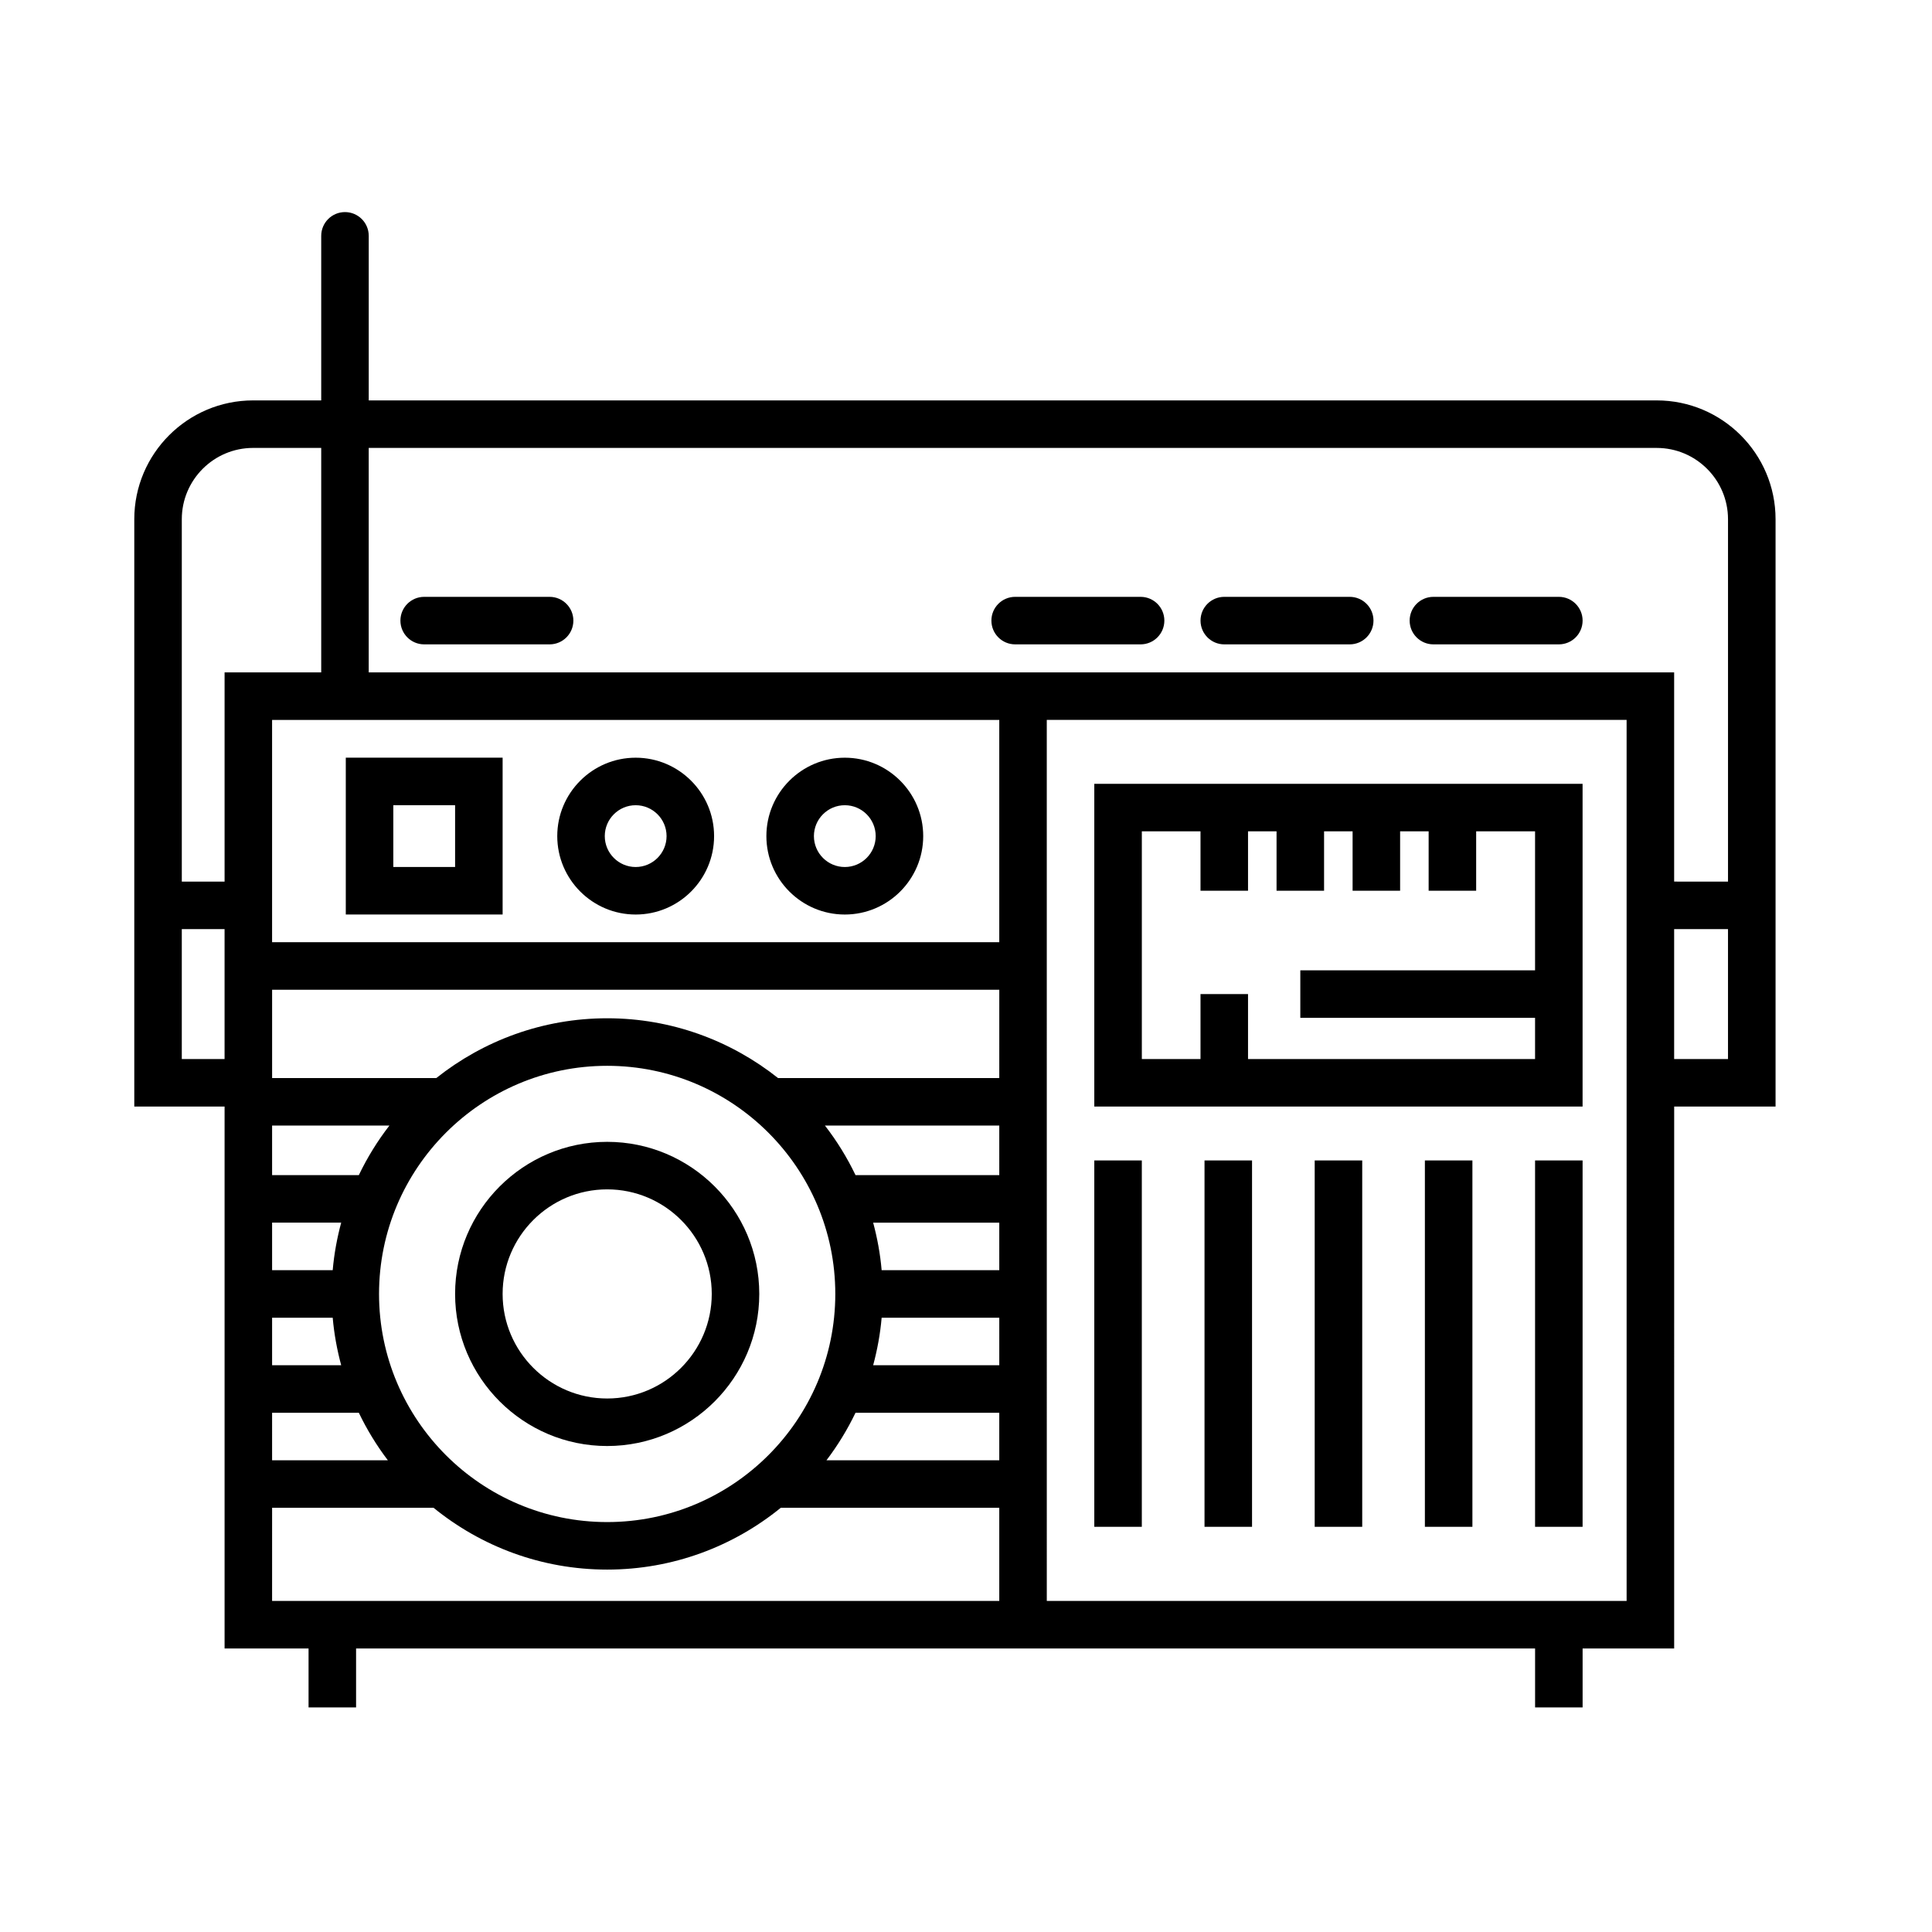
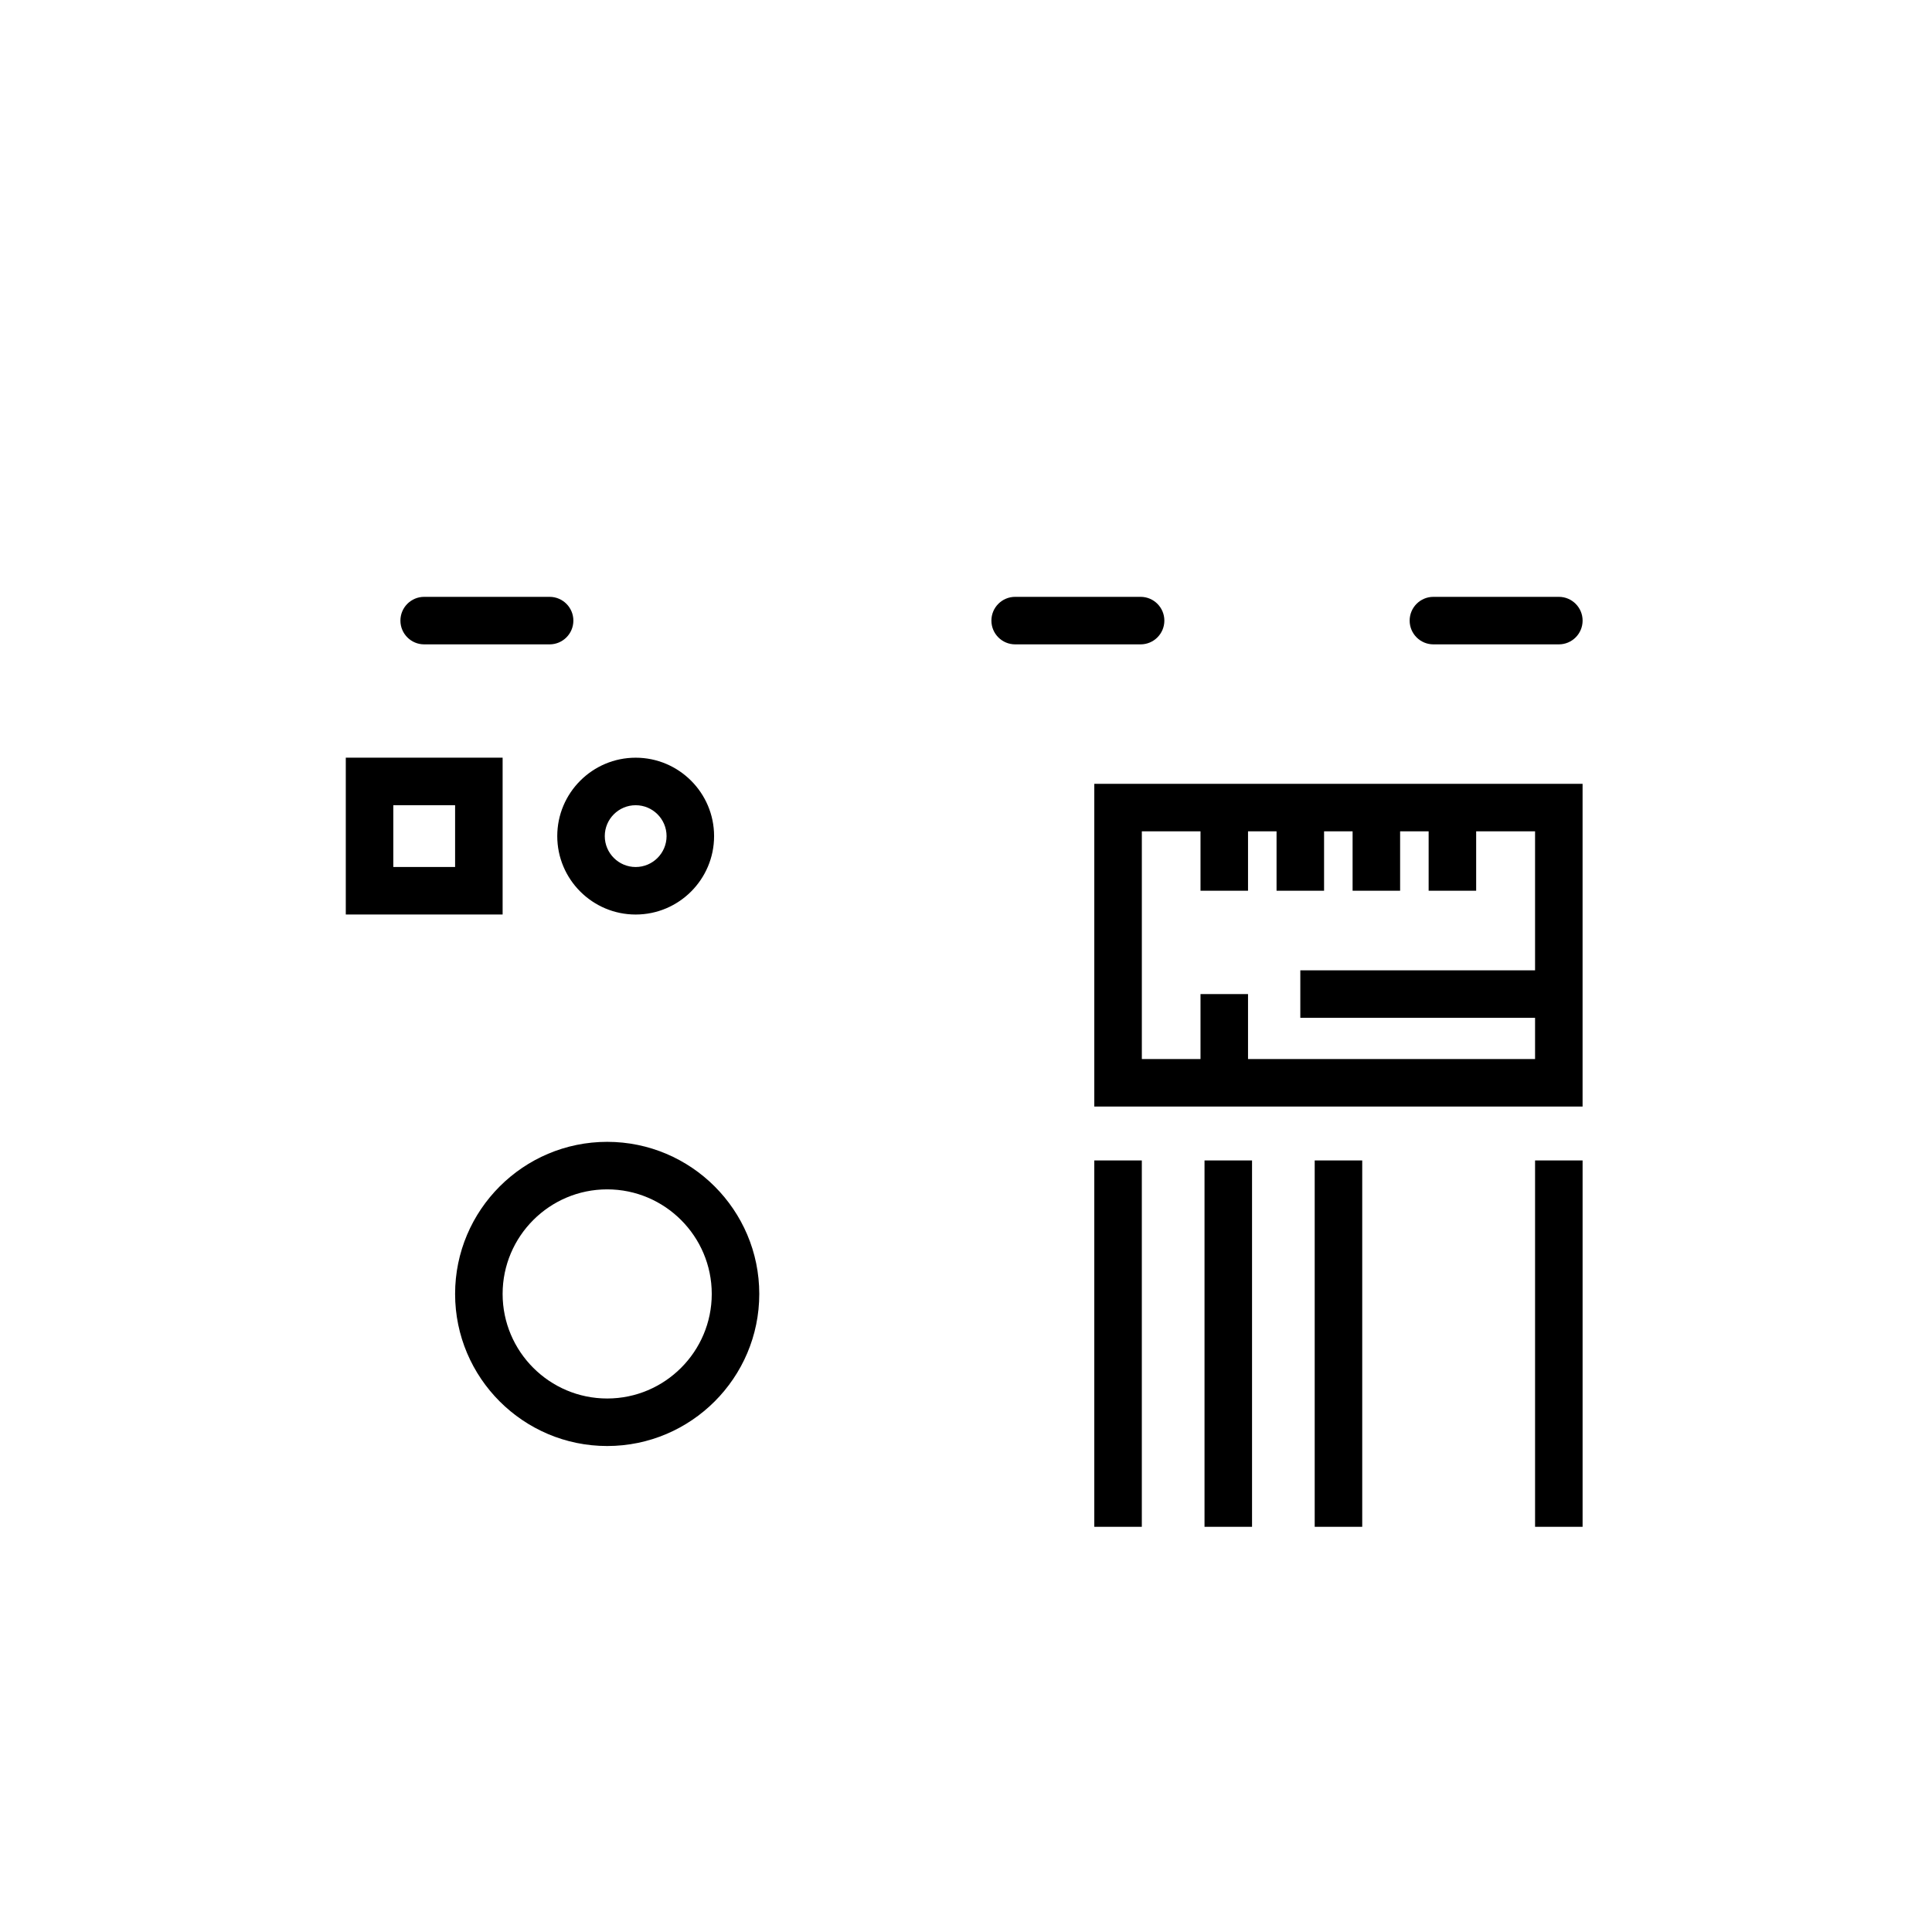
<svg xmlns="http://www.w3.org/2000/svg" fill="#000000" width="800px" height="800px" version="1.1" viewBox="144 144 512 512">
  <g>
    <path d="m446.27 302.17h-33.242c-3.477 0-6.297 2.82-6.297 6.297s2.82 6.297 6.297 6.297h33.242c3.477 0 6.297-2.82 6.297-6.297 0-3.473-2.82-6.297-6.297-6.297z" />
    <path d="m289.65 302.17h-33.238c-3.477 0-6.297 2.82-6.297 6.297s2.82 6.297 6.297 6.297h33.242c3.477 0 6.297-2.82 6.297-6.297 0-3.473-2.824-6.297-6.301-6.297z" />
-     <path d="m501.69 302.17h-33.242c-3.477 0-6.297 2.82-6.297 6.297s2.82 6.297 6.297 6.297h33.242c3.477 0 6.297-2.82 6.297-6.297 0-3.473-2.82-6.297-6.297-6.297z" />
    <path d="m557.11 302.17h-33.242c-3.477 0-6.297 2.82-6.297 6.297s2.82 6.297 6.297 6.297h33.242c3.477 0 6.297-2.82 6.297-6.297 0-3.473-2.82-6.297-6.297-6.297z" />
-     <path d="m583.05 250.11h-341.33v-43.609c0-3.477-2.82-6.297-6.297-6.297-3.477 0-6.297 2.82-6.297 6.297v43.609h-18.051c-17.359 0-31.488 14.125-31.488 31.488v155.65h23.93v143.62h22.254v15.617h12.594v-15.625h312.45v15.625h12.594v-15.625h24.262l0.004-143.61h26.867v-155.65c0-17.359-14.125-31.488-31.488-31.488zm-390.87 31.488c0-10.418 8.473-18.895 18.895-18.895h18.051v59.484l-25.609 0.004v55.438h-11.336zm216.64 224.2h-33.422c1.094-4.074 1.875-8.277 2.246-12.594h31.176zm0-25.188h-31.176c-0.371-4.316-1.152-8.52-2.246-12.594h33.422zm0-25.191h-38.098c-2.242-4.676-4.953-9.074-8.102-13.129h46.199zm0-25.727h-58.629c-12.465-9.883-28.18-15.84-45.281-15.84-17.105 0-32.824 5.953-45.281 15.84h-43.516v-23.395h192.71zm-192.71 12.598h31.086c-3.148 4.062-5.859 8.457-8.102 13.129h-22.984zm0 25.723h18.309c-1.094 4.074-1.875 8.277-2.246 12.594l-16.062 0.004zm0 25.191h16.062c0.371 4.316 1.152 8.52 2.246 12.594h-18.309zm0 25.191h22.984c2.144 4.473 4.723 8.684 7.695 12.594h-30.68zm28.34-31.488c0-33.336 27.121-60.457 60.457-60.457s60.457 27.121 60.457 60.457-27.121 60.457-60.457 60.457c-33.34 0-60.457-27.121-60.457-60.457zm126.27 31.488h38.098v12.594h-45.797c2.973-3.91 5.551-8.121 7.699-12.594zm38.098-124.7h-192.71v-58.91h192.71zm-216.64 30.957v-34.426h11.336v34.426zm23.934 118.93h42.793c12.57 10.223 28.574 16.375 46.004 16.375 17.426 0 33.434-6.152 46.004-16.375h57.906v24.68h-192.71zm358.96 24.68h-153.66l-0.004-233.48h153.66zm26.867-143.61h-14.273v-34.426h14.273zm-14.273-47.023v-55.438h-345.95v-59.484h341.33c10.414 0 18.895 8.473 18.895 18.895v96.031z" />
    <path d="m304.91 527.21c22.223 0 40.305-18.082 40.305-40.305s-18.082-40.305-40.305-40.305-40.305 18.082-40.305 40.305 18.078 40.305 40.305 40.305zm0-68.016c15.281 0 27.711 12.434 27.711 27.711s-12.43 27.711-27.711 27.711-27.711-12.434-27.711-27.711 12.43-27.711 27.711-27.711z" />
    <path d="m563.4 351.72h-129.4v85.531h129.4zm-88.66 72.938v-17.215h-12.594v17.215h-15.547v-60.344h15.547v15.742h12.594v-15.742h7.559v15.742h12.594v-15.742h7.559v15.742h12.594v-15.742h7.559v15.742h12.594v-15.742h15.609v36.828h-62.211v12.594h62.211v10.918z" />
    <path d="m434 451.53h12.594v97.09h-12.594z" />
    <path d="m463.21 451.53h12.594v97.09h-12.594z" />
    <path d="m492.41 451.53h12.594v97.09h-12.594z" />
-     <path d="m521.61 451.53h12.594v97.09h-12.594z" />
    <path d="m550.81 451.53h12.594v97.09h-12.594z" />
    <path d="m277.2 344.79h-41.562v41.562h41.562zm-12.594 28.969h-16.375v-16.375h16.375z" />
    <path d="m312.46 386.36c11.457 0 20.781-9.324 20.781-20.781s-9.324-20.781-20.781-20.781c-11.457 0-20.781 9.324-20.781 20.781s9.324 20.781 20.781 20.781zm0-28.969c4.516 0 8.188 3.672 8.188 8.188s-3.672 8.188-8.188 8.188c-4.512 0-8.188-3.676-8.188-8.188 0-4.516 3.676-8.188 8.188-8.188z" />
-     <path d="m367.88 386.36c11.457 0 20.781-9.324 20.781-20.781s-9.324-20.781-20.781-20.781c-11.453 0-20.781 9.324-20.781 20.781s9.328 20.781 20.781 20.781zm0-28.969c4.516 0 8.188 3.672 8.188 8.188s-3.672 8.188-8.188 8.188c-4.512 0-8.184-3.676-8.184-8.188 0-4.516 3.672-8.188 8.184-8.188z" />
  </g>
</svg>